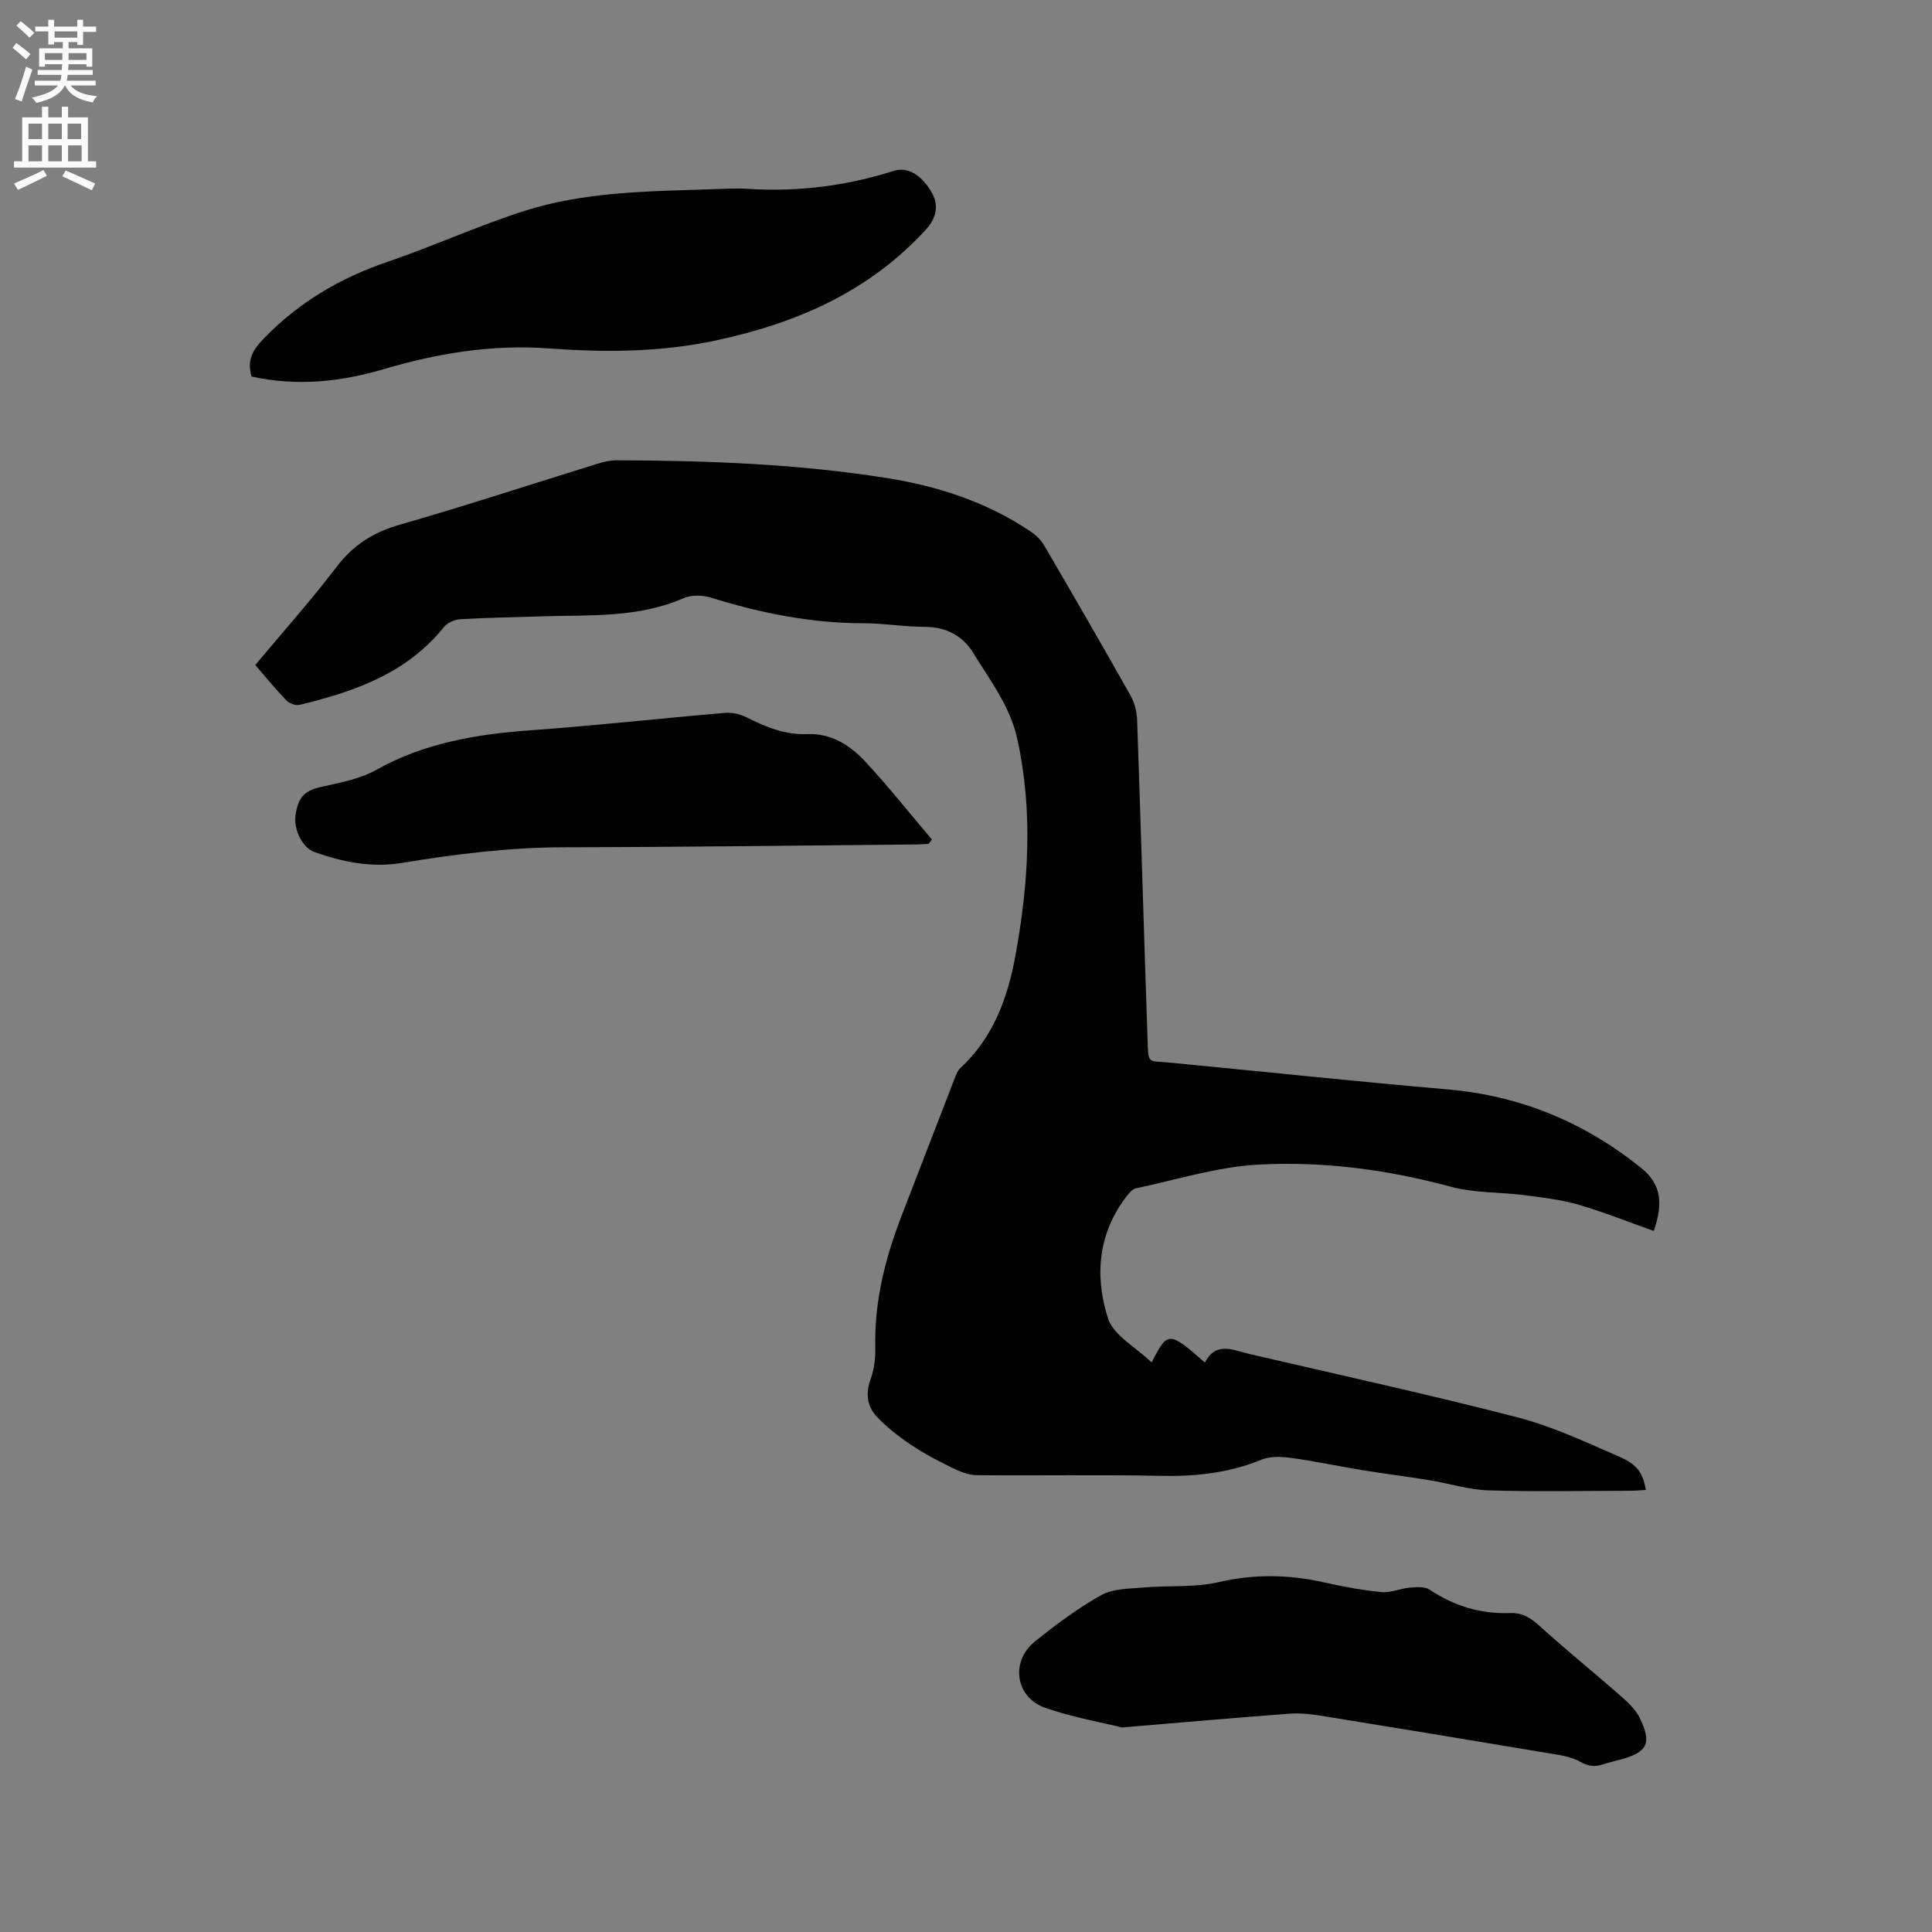
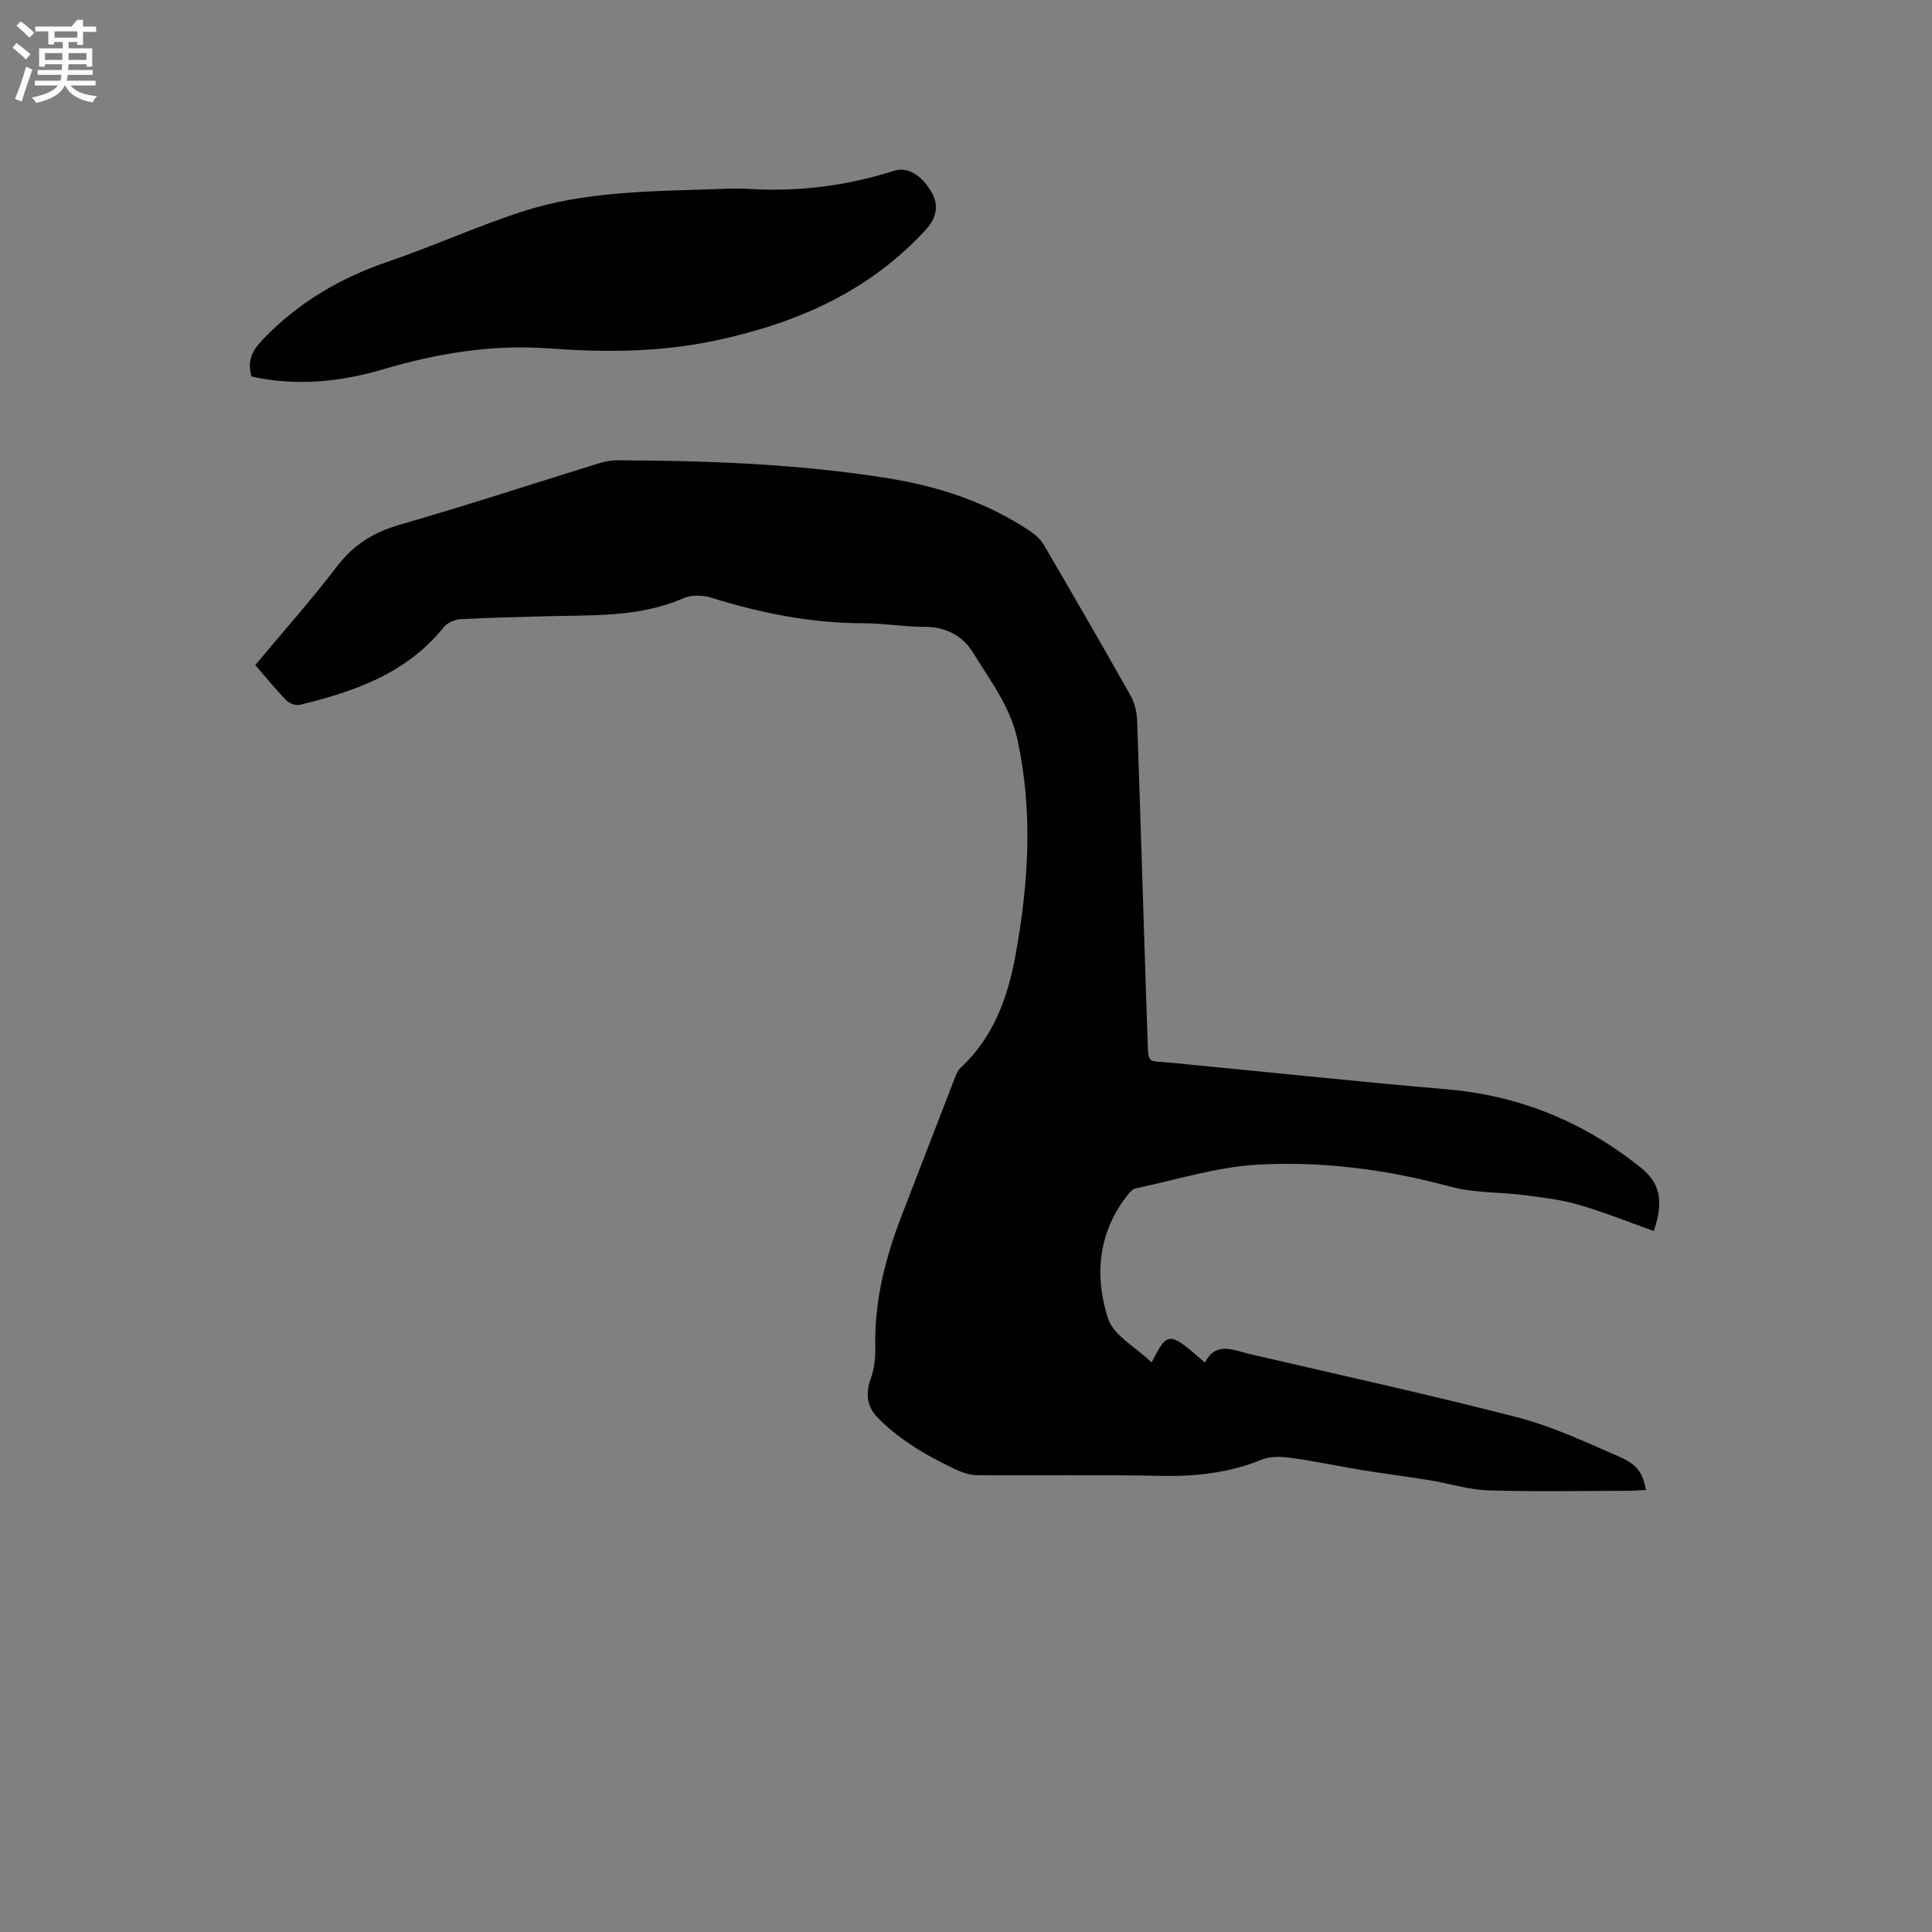
<svg xmlns="http://www.w3.org/2000/svg" enable-background="new 0 0 400 400" viewBox="0 0 400 400">
  <rect x="0" y="0" width="400" height="400" fill="#808080" stroke="none" />
-   <path d="m2.6 9.9.8-1c.9.7 1.9 1.4 2.9 2.3l-.9 1.1c-1.1-1-2-1.8-2.8-2.4zm.5 10.6c.9-2.1 1.6-4.3 2.3-6.7.4.2.8.4 1.3.6-.7 2.1-1.5 4.3-2.2 6.6zm.3-15.2.9-.9c1 .8 2 1.6 2.8 2.4l-1 1c-.9-.9-1.8-1.7-2.7-2.5zm12.6-1.2h1.2v1.4h2.7v1.1h-2.7v2.7h-1.2v-.6h-1.8v1.3h4.9v3.8h-1.2v-.5h-3.7c0 .4-.1.9-.1 1.2h5.1v1h-5.2c0 .5-.1.9-.2 1.2h6v1h-5.2c1.1 1.3 2.9 2 5.5 2.2-.4.4-.7.8-.9 1.3-2.9-.5-4.8-1.6-5.7-3.5h-.1c-.8 1.7-2.7 2.9-5.9 3.6-.2-.4-.6-.8-.9-1.1 2.8-.6 4.6-1.4 5.4-2.5h-4.8v-1h5.3c.1-.3.2-.7.2-1.2h-4.9v-1h5c0-.4 0-.8.1-1.2h-3.6v.5h-1.2v-3.8h4.9v-1.3h-1.8v.5h-1.2v-2.7h-2.7v-1h2.7v-1.4h1.2v1.4h4.8zm-6.7 8.3h3.6c0-.4 0-.9 0-1.4h-3.6zm1.9-4.6h4.8v-1.3h-4.7v1.3zm6.7 3.2h-3.7v1.4h3.7z" fill="#fcfafa" />
-   <path d="m8.7 22.1h1.3v2.2h2.8v-2.2h1.3v2.2h4.1v9.1h1.7v1.3h-17v-1.3h1.7v-9.1h4.1zm.3 13.1.7 1.2c-1.8.9-3.8 1.9-6 2.9-.2-.4-.5-.8-.8-1.3 2.3-1 4.4-1.9 6.1-2.8zm-3.1-6.4h2.8v-3.2h-2.8zm0 4.6h2.8v-3.3h-2.8zm4.1-4.6h2.8v-3.2h-2.8zm0 4.6h2.8v-3.3h-2.8zm3.6 1.9c2.1.9 4.1 1.8 6.1 2.7l-.7 1.4c-2.2-1.1-4.2-2-6.1-2.9zm3.2-9.7h-2.8v3.2h2.8zm-2.7 7.8h2.8v-3.3h-2.8z" fill="#fcfafa" />
+   <path d="m2.6 9.9.8-1c.9.7 1.9 1.4 2.9 2.3l-.9 1.1c-1.1-1-2-1.8-2.8-2.4zm.5 10.6c.9-2.1 1.6-4.3 2.3-6.7.4.2.8.4 1.3.6-.7 2.1-1.5 4.3-2.2 6.6zm.3-15.2.9-.9c1 .8 2 1.6 2.8 2.4l-1 1c-.9-.9-1.8-1.7-2.7-2.5zm12.6-1.2h1.2v1.4h2.7v1.1h-2.7v2.7h-1.2v-.6h-1.8v1.3h4.9v3.8h-1.2v-.5h-3.7c0 .4-.1.9-.1 1.2h5.1v1h-5.2c0 .5-.1.9-.2 1.2h6v1h-5.2c1.1 1.3 2.9 2 5.5 2.2-.4.4-.7.8-.9 1.3-2.9-.5-4.8-1.6-5.7-3.5h-.1c-.8 1.7-2.7 2.9-5.9 3.6-.2-.4-.6-.8-.9-1.1 2.8-.6 4.6-1.4 5.4-2.5h-4.8v-1h5.3c.1-.3.2-.7.2-1.2h-4.9v-1h5c0-.4 0-.8.1-1.2h-3.6v.5h-1.2v-3.8h4.9v-1.3h-1.8v.5h-1.2v-2.7h-2.7v-1h2.7v-1.4v1.4h4.8zm-6.7 8.3h3.6c0-.4 0-.9 0-1.4h-3.6zm1.9-4.6h4.8v-1.3h-4.7v1.3zm6.7 3.2h-3.7v1.4h3.7z" fill="#fcfafa" />
  <g fill="#010100">
    <path d="m342.4 254.86c-5.3-1.88-10.37-3.92-15.6-5.44-3.6-1.04-7.39-1.49-11.13-1.97-5.12-.66-10.44-.43-15.36-1.76-13.13-3.56-26.49-5.31-39.94-4.56-8.47.48-16.82 3.15-25.21 4.9-.62.13-1.22.78-1.65 1.32-6.16 7.75-6.95 16.75-4.12 25.58 1.15 3.58 5.82 6.03 9.05 9.15 3.32-6.53 3.58-6.51 11.02.03 2.3-4.48 5.89-2.56 9.28-1.77 18.46 4.3 36.98 8.34 55.33 13.08 7.21 1.86 14.11 5.09 20.98 8.08 4.07 1.77 5.05 3.45 5.72 6.97-1.16.07-2.28.18-3.39.18-9.76.01-19.52.22-29.27-.09-4.05-.13-8.06-1.43-12.1-2.09-4.65-.76-9.33-1.34-13.99-2.1-4.9-.8-9.76-1.85-14.68-2.52-2.01-.28-4.33-.38-6.13.35-6.72 2.75-13.6 3.51-20.8 3.36-12.72-.27-25.45-.02-38.18-.14-1.67-.02-3.44-.72-4.98-1.47-2.94-1.44-5.88-2.96-8.59-4.79-2.59-1.74-5.13-3.69-7.24-5.98-1.93-2.1-2.22-4.78-1.15-7.71.74-2.02 1-4.33.95-6.5-.22-9.5 2.05-18.47 5.44-27.24 3.63-9.38 7.23-18.77 10.87-28.14.34-.88.67-1.89 1.32-2.49 6.82-6.29 9.79-14.54 11.39-23.28 2.72-14.89 3.67-29.87.38-44.84-1.49-6.76-5.69-12.22-9.21-17.93-2.07-3.36-5.56-5.28-9.93-5.27-4.23.01-8.46-.74-12.69-.74-10.81-.01-21.22-2.08-31.5-5.28-1.77-.55-4.12-.64-5.76.08-9.46 4.15-19.47 3.45-29.38 3.77-5.61.18-11.23.26-16.83.59-1.19.07-2.69.73-3.42 1.63-7.71 9.61-18.53 13.36-29.89 16.11-.8.19-2.11-.31-2.72-.93-2.2-2.27-4.21-4.74-6.44-7.32 5.7-6.83 11.55-13.39 16.86-20.35 3.45-4.52 7.59-7.14 13.04-8.7 13.73-3.94 27.31-8.41 40.96-12.63 1.3-.4 2.69-.72 4.03-.71 18.77.06 37.52.74 56.09 3.71 10.54 1.69 20.58 5 29.53 11.02 1.1.74 2.16 1.75 2.82 2.89 6.04 10.33 12.03 20.7 17.91 31.13.83 1.48 1.28 3.36 1.34 5.07.77 21.93 1.4 43.87 2.15 65.81.19 5.54-.07 4.63 4.56 5.07 19.19 1.84 38.37 3.89 57.58 5.55 15.07 1.3 28.28 6.81 40 16.2 3.89 3.13 4.85 6.83 2.68 13.11z" />
    <path d="m52.07 77.95c-.98-3.49.3-5.54 2.52-7.84 7.23-7.48 15.77-12.53 25.58-15.88 9.5-3.24 18.68-7.44 28.23-10.51 12.53-4.03 25.66-4.1 38.68-4.53 2.65-.09 5.31-.25 7.95-.08 10.26.64 20.26-.63 30.05-3.74 2.9-.92 5.82.92 7.9 4.63 1.43 2.55.85 5.21-1.24 7.49-11.8 12.88-26.75 19.42-43.59 23.01-11.5 2.45-22.96 2.48-34.43 1.64-11.85-.87-23.14.99-34.38 4.32-8.94 2.63-18.03 3.55-27.27 1.49z" />
-     <path d="m232.32 357.65c-3.84-.95-10.01-2.03-15.86-4.04-6.22-2.14-7.34-9.61-2.22-13.73 4.35-3.5 8.87-6.9 13.73-9.61 2.48-1.38 5.85-1.34 8.85-1.6 5.15-.45 10.49.05 15.45-1.1 7.42-1.72 14.58-1.59 21.9.05 3.92.88 7.89 1.62 11.89 2.01 1.89.18 3.87-.76 5.83-.93 1.36-.12 3.08-.26 4.09.42 5.11 3.4 10.62 5.08 16.75 4.84 2.47-.09 4.26 1.06 6.1 2.74 5.47 4.97 11.23 9.61 16.79 14.49 1.48 1.3 3.03 2.76 3.87 4.49 2.55 5.26 1.62 7.06-3.91 8.6-1.22.34-2.47.6-3.67 1-1.66.55-2.95.48-4.68-.5-2.1-1.19-4.78-1.49-7.26-1.9-15.55-2.61-31.11-5.18-46.68-7.69-2.07-.33-4.21-.54-6.29-.39-10.78.8-21.55 1.75-34.68 2.85z" />
-     <path d="m192.28 174.71c-.72.04-1.45.11-2.17.12-24.49.22-48.97.55-73.46.59-11.28.02-22.38 1.42-33.46 3.24-6.26 1.03-12.23-.18-18.08-2.25-2.46-.87-4.34-4.61-3.93-7.58.53-3.86 1.94-5.13 5.23-5.89 3.89-.89 8.04-1.61 11.44-3.52 10-5.61 20.78-7.41 31.99-8.22 13.42-.97 26.8-2.46 40.21-3.6 1.47-.13 3.16.23 4.48.9 4.02 2.02 8 3.68 12.68 3.49 4.74-.2 8.69 2.23 11.76 5.5 4.89 5.23 9.34 10.87 13.97 16.33-.22.3-.44.6-.66.89z" />
  </g>
</svg>